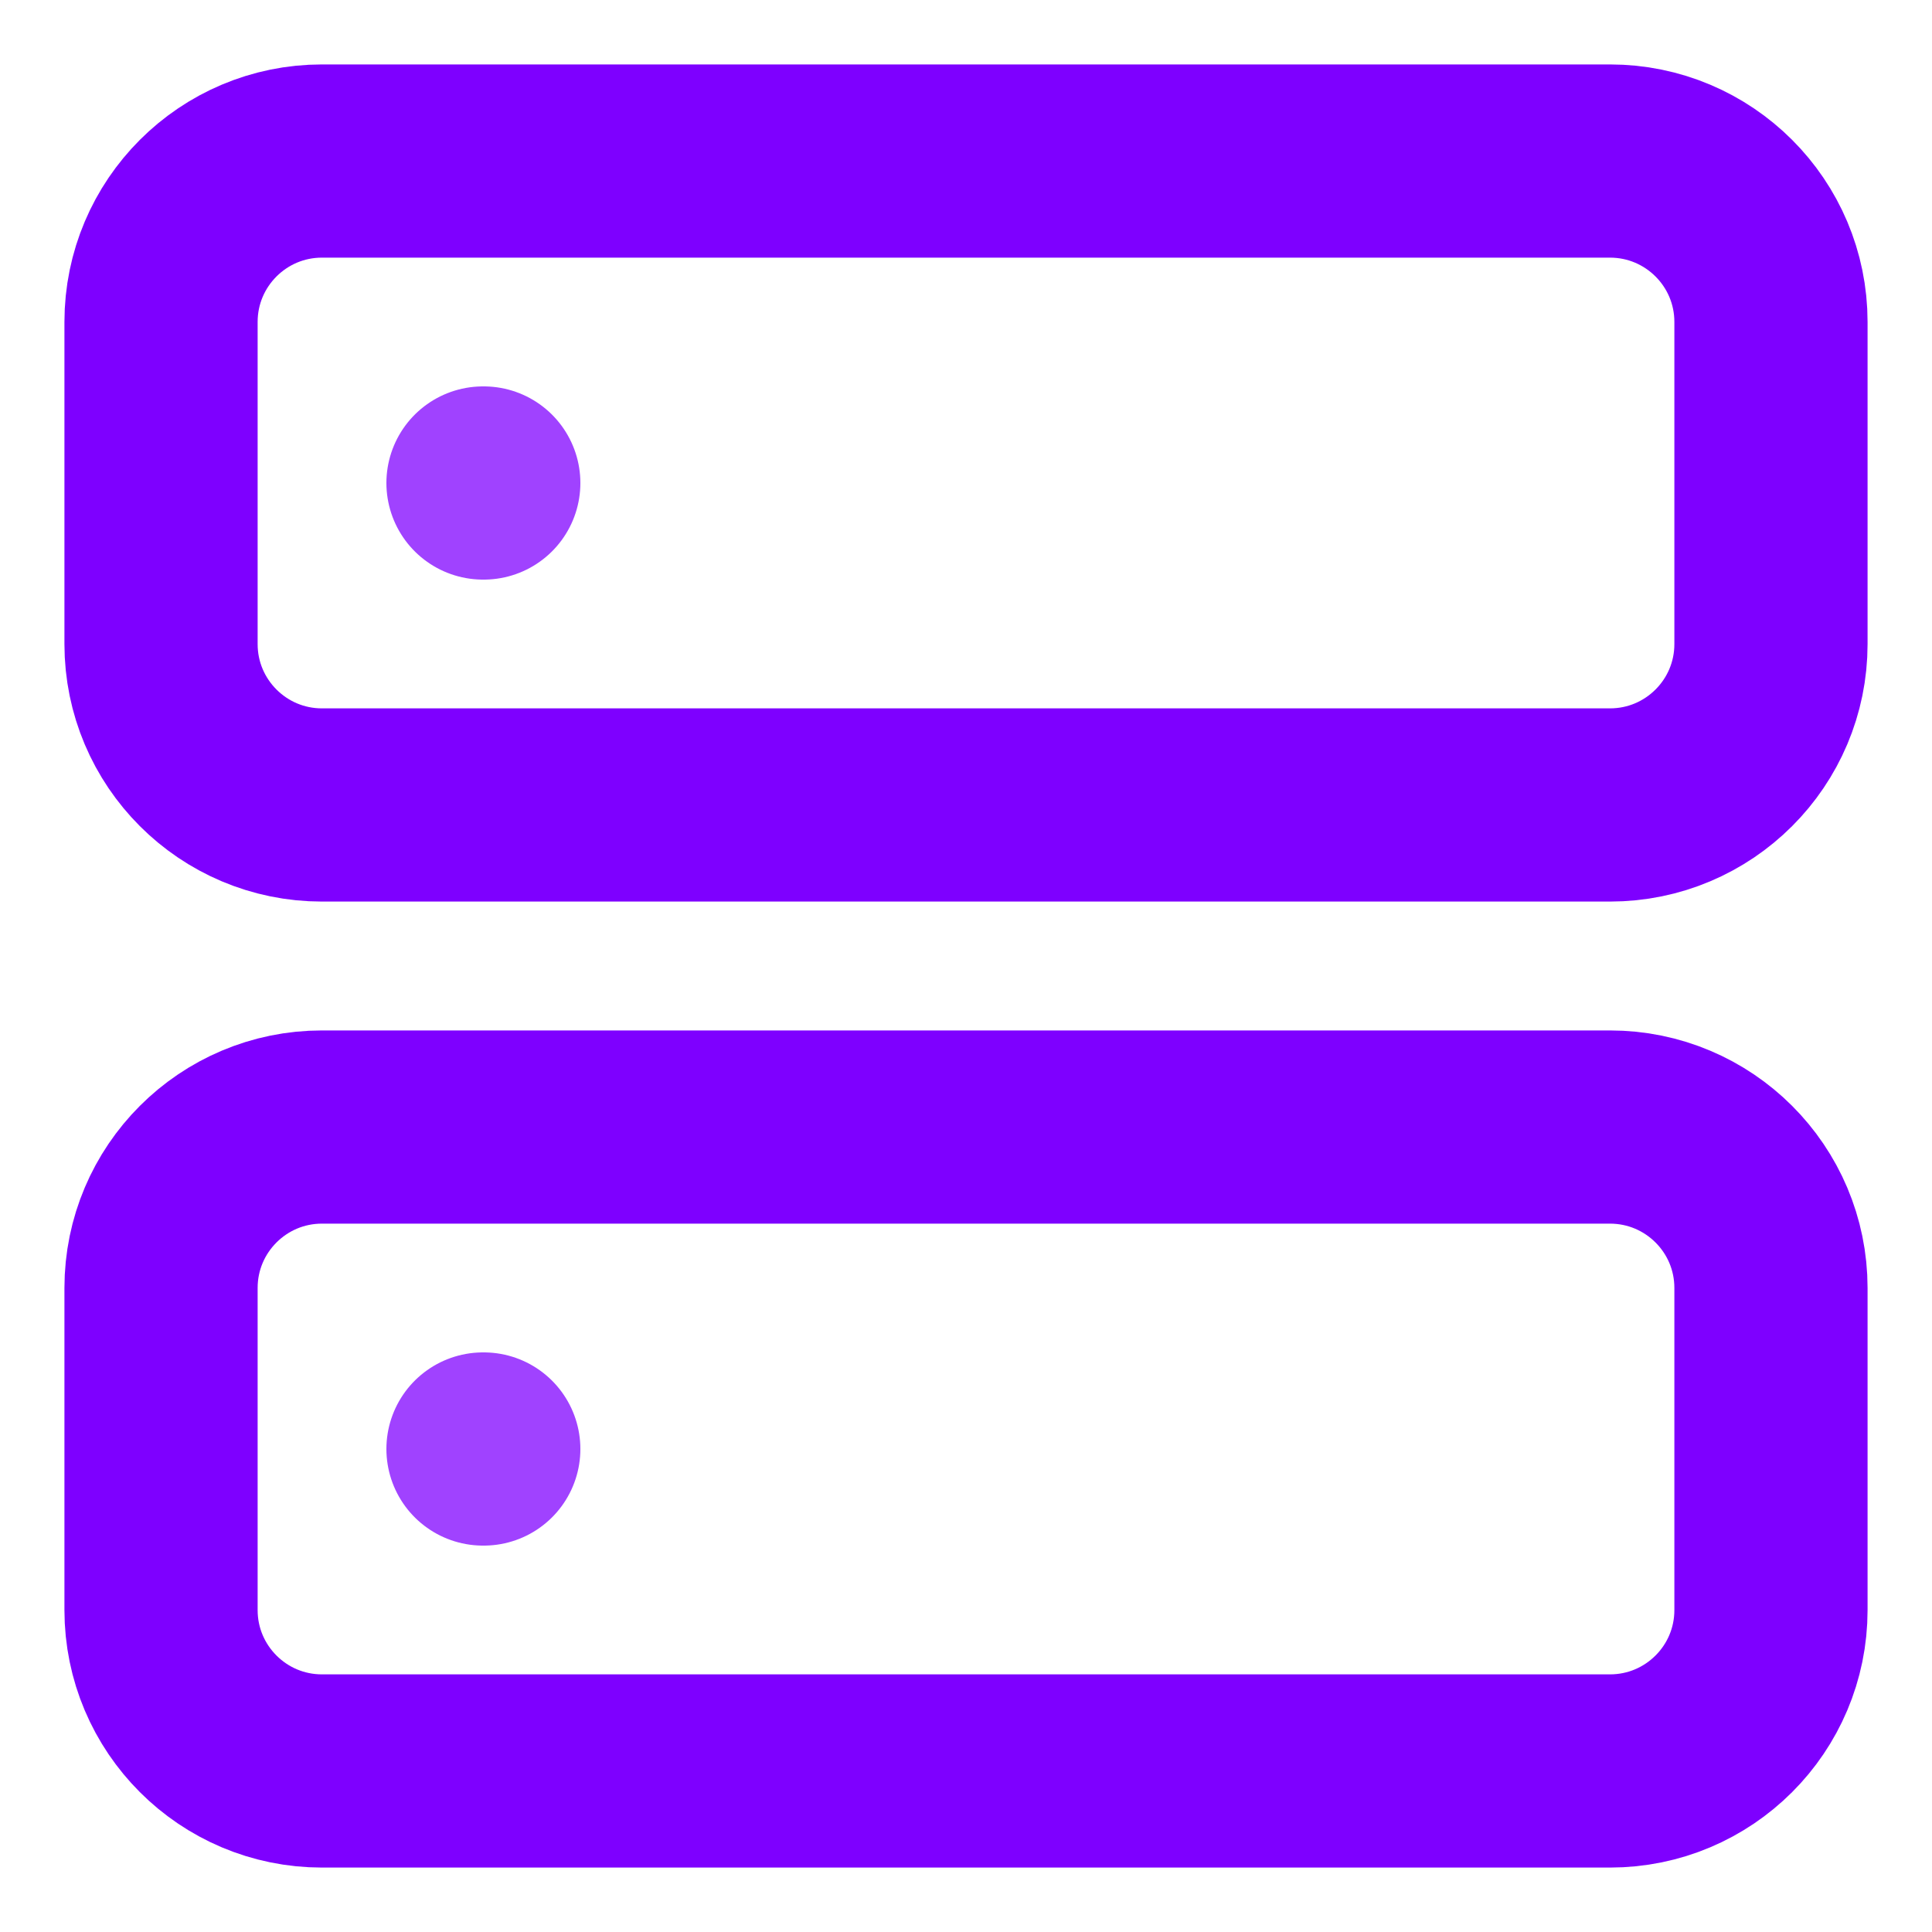
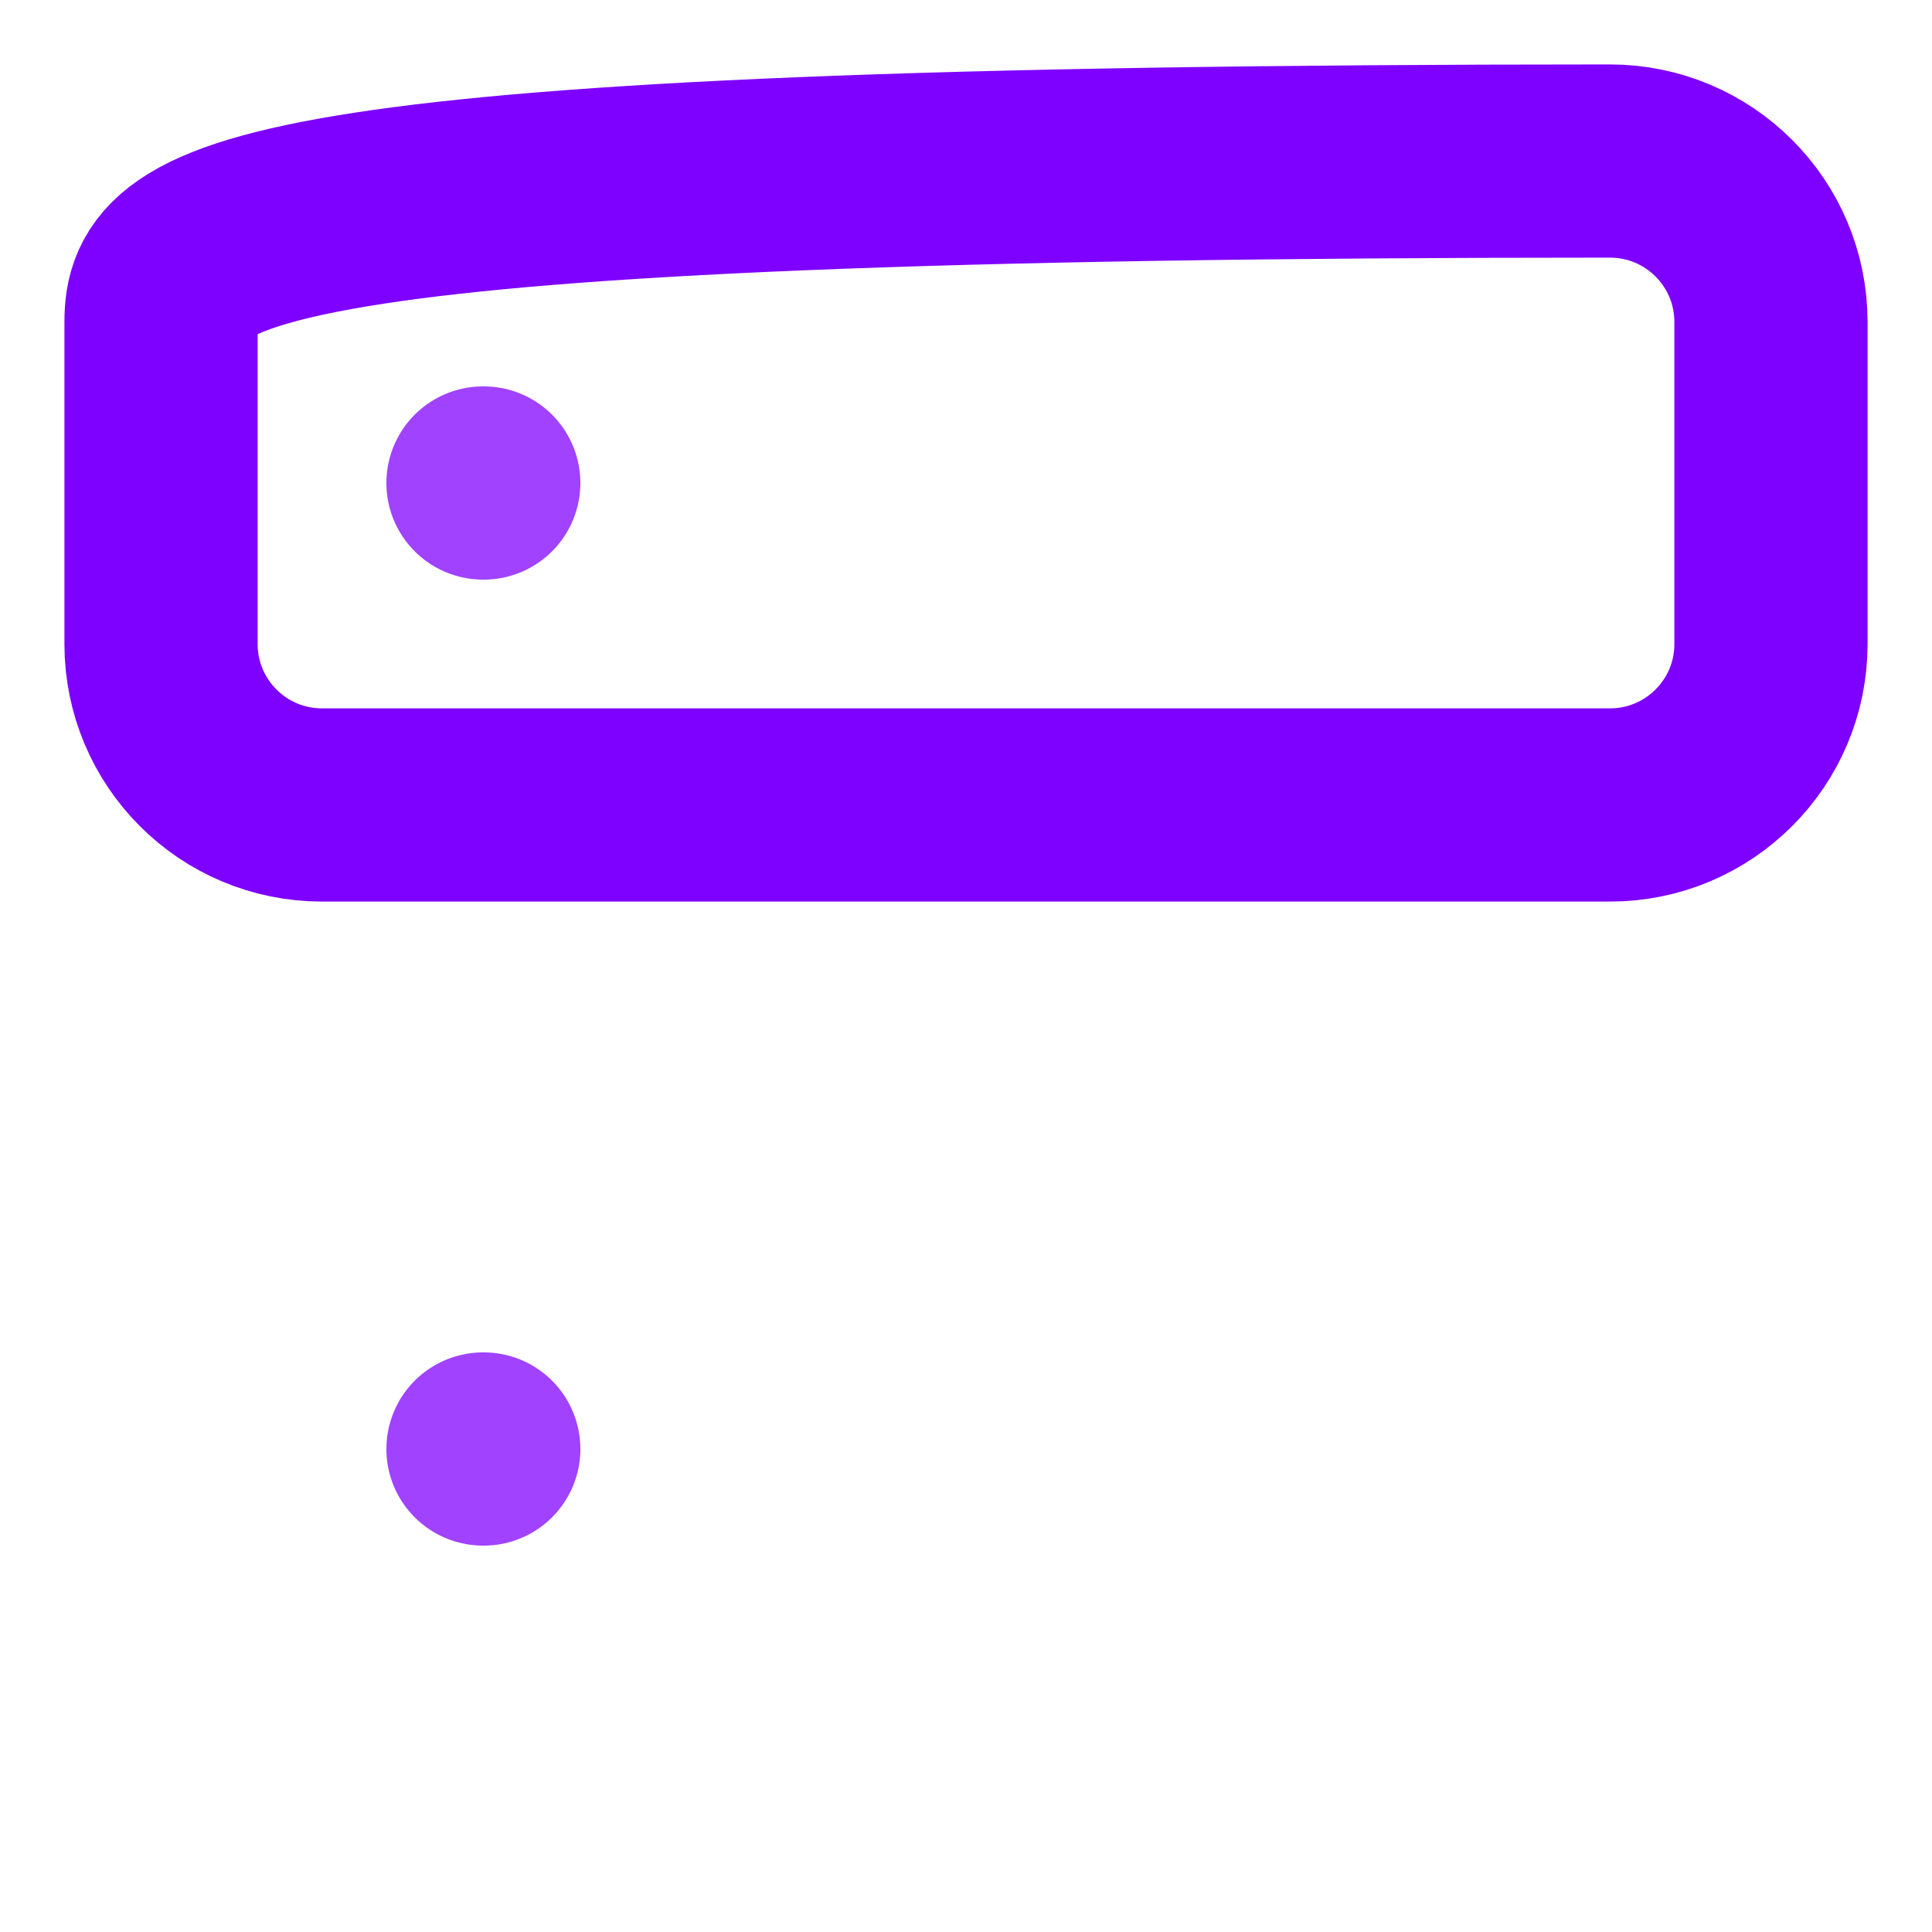
<svg xmlns="http://www.w3.org/2000/svg" width="20" height="20" viewBox="0 0 20 20" fill="none">
  <g clip-path="url(#clip0_389_5)">
-     <path d="M16.666 1.667H3.333C2.413 1.667 1.667 2.413 1.667 3.333V6.667C1.667 7.587 2.413 8.333 3.333 8.333H16.666C17.587 8.333 18.333 7.587 18.333 6.667V3.333C18.333 2.413 17.587 1.667 16.666 1.667Z" stroke="#7E00FF" stroke-width="2" stroke-linecap="round" stroke-linejoin="round" />
-     <path d="M16.666 11.667H3.333C2.413 11.667 1.667 12.413 1.667 13.333V16.667C1.667 17.587 2.413 18.333 3.333 18.333H16.666C17.587 18.333 18.333 17.587 18.333 16.667V13.333C18.333 12.413 17.587 11.667 16.666 11.667Z" stroke="#7E00FF" stroke-width="2" stroke-linecap="round" stroke-linejoin="round" />
+     <path d="M16.666 1.667C2.413 1.667 1.667 2.413 1.667 3.333V6.667C1.667 7.587 2.413 8.333 3.333 8.333H16.666C17.587 8.333 18.333 7.587 18.333 6.667V3.333C18.333 2.413 17.587 1.667 16.666 1.667Z" stroke="#7E00FF" stroke-width="2" stroke-linecap="round" stroke-linejoin="round" />
    <path d="M5 5H5.008" stroke="#A042FF" stroke-width="2" stroke-linecap="round" stroke-linejoin="round" />
    <path d="M5 15H5.008" stroke="#A042FF" stroke-width="2" stroke-linecap="round" stroke-linejoin="round" />
  </g>
  <defs>
    <clipPath id="clip0_389_5">
      <rect width="20" height="20" fill="white" />
    </clipPath>
  </defs>
</svg>